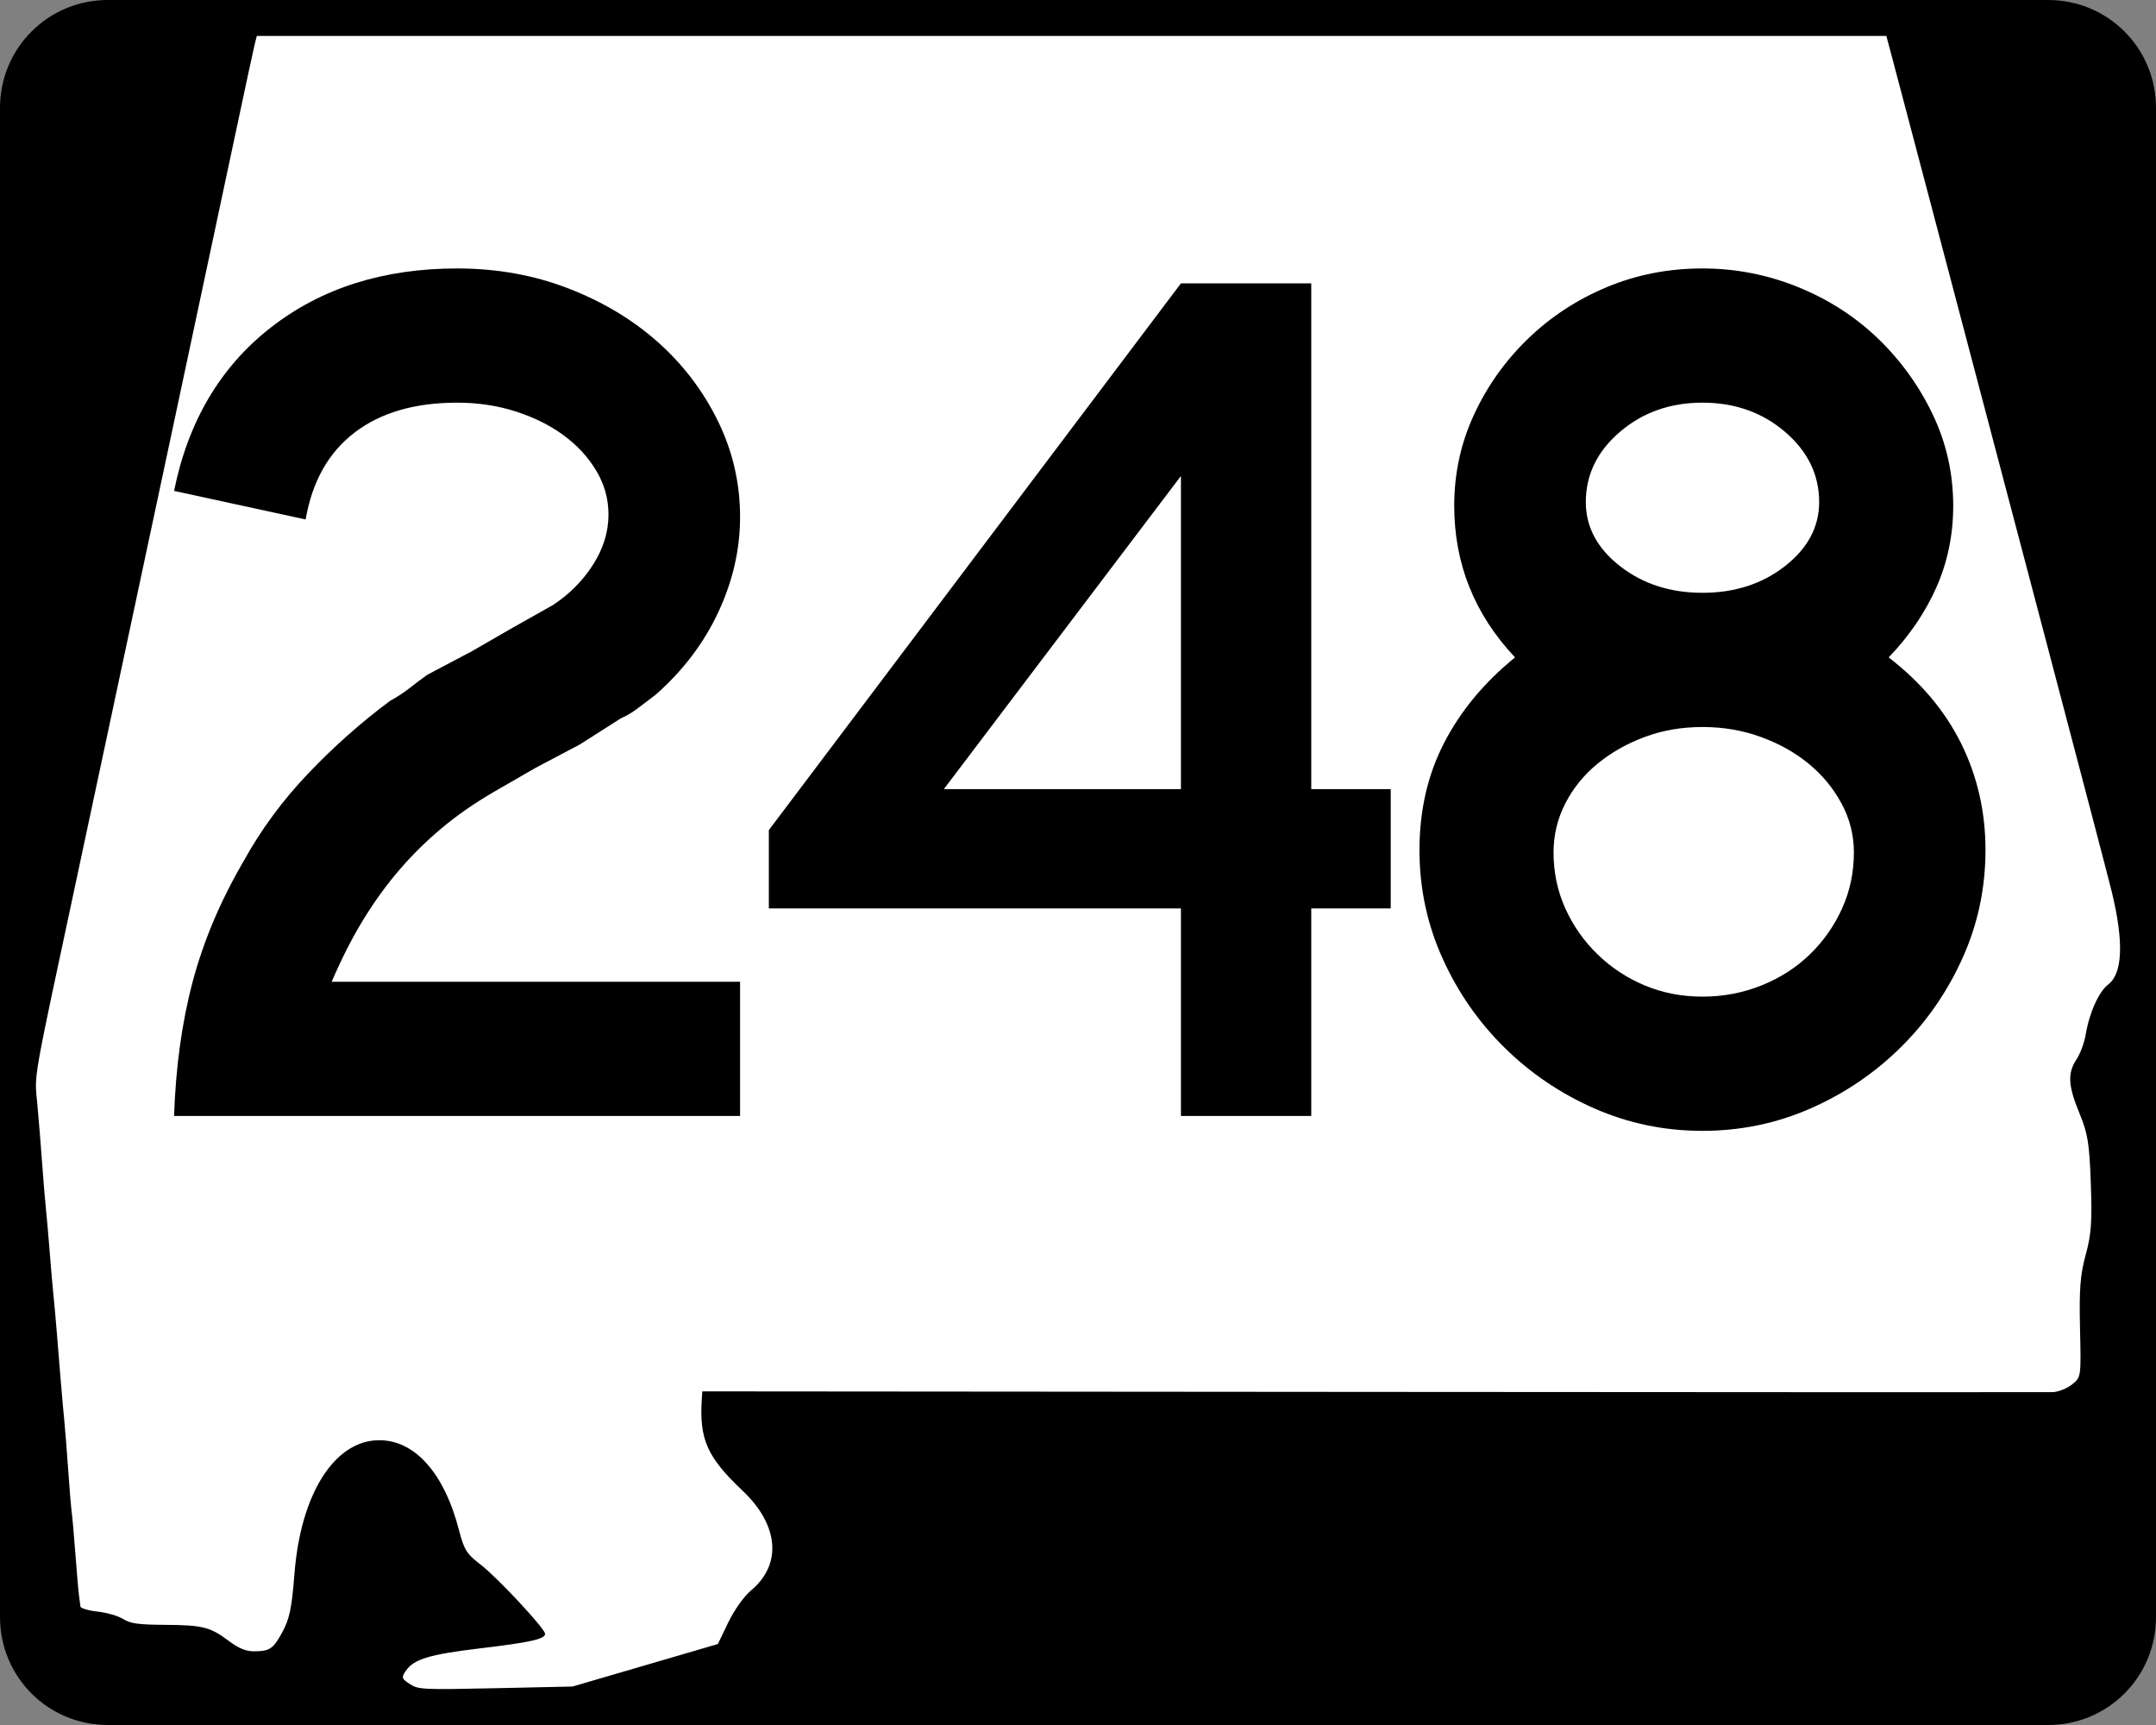
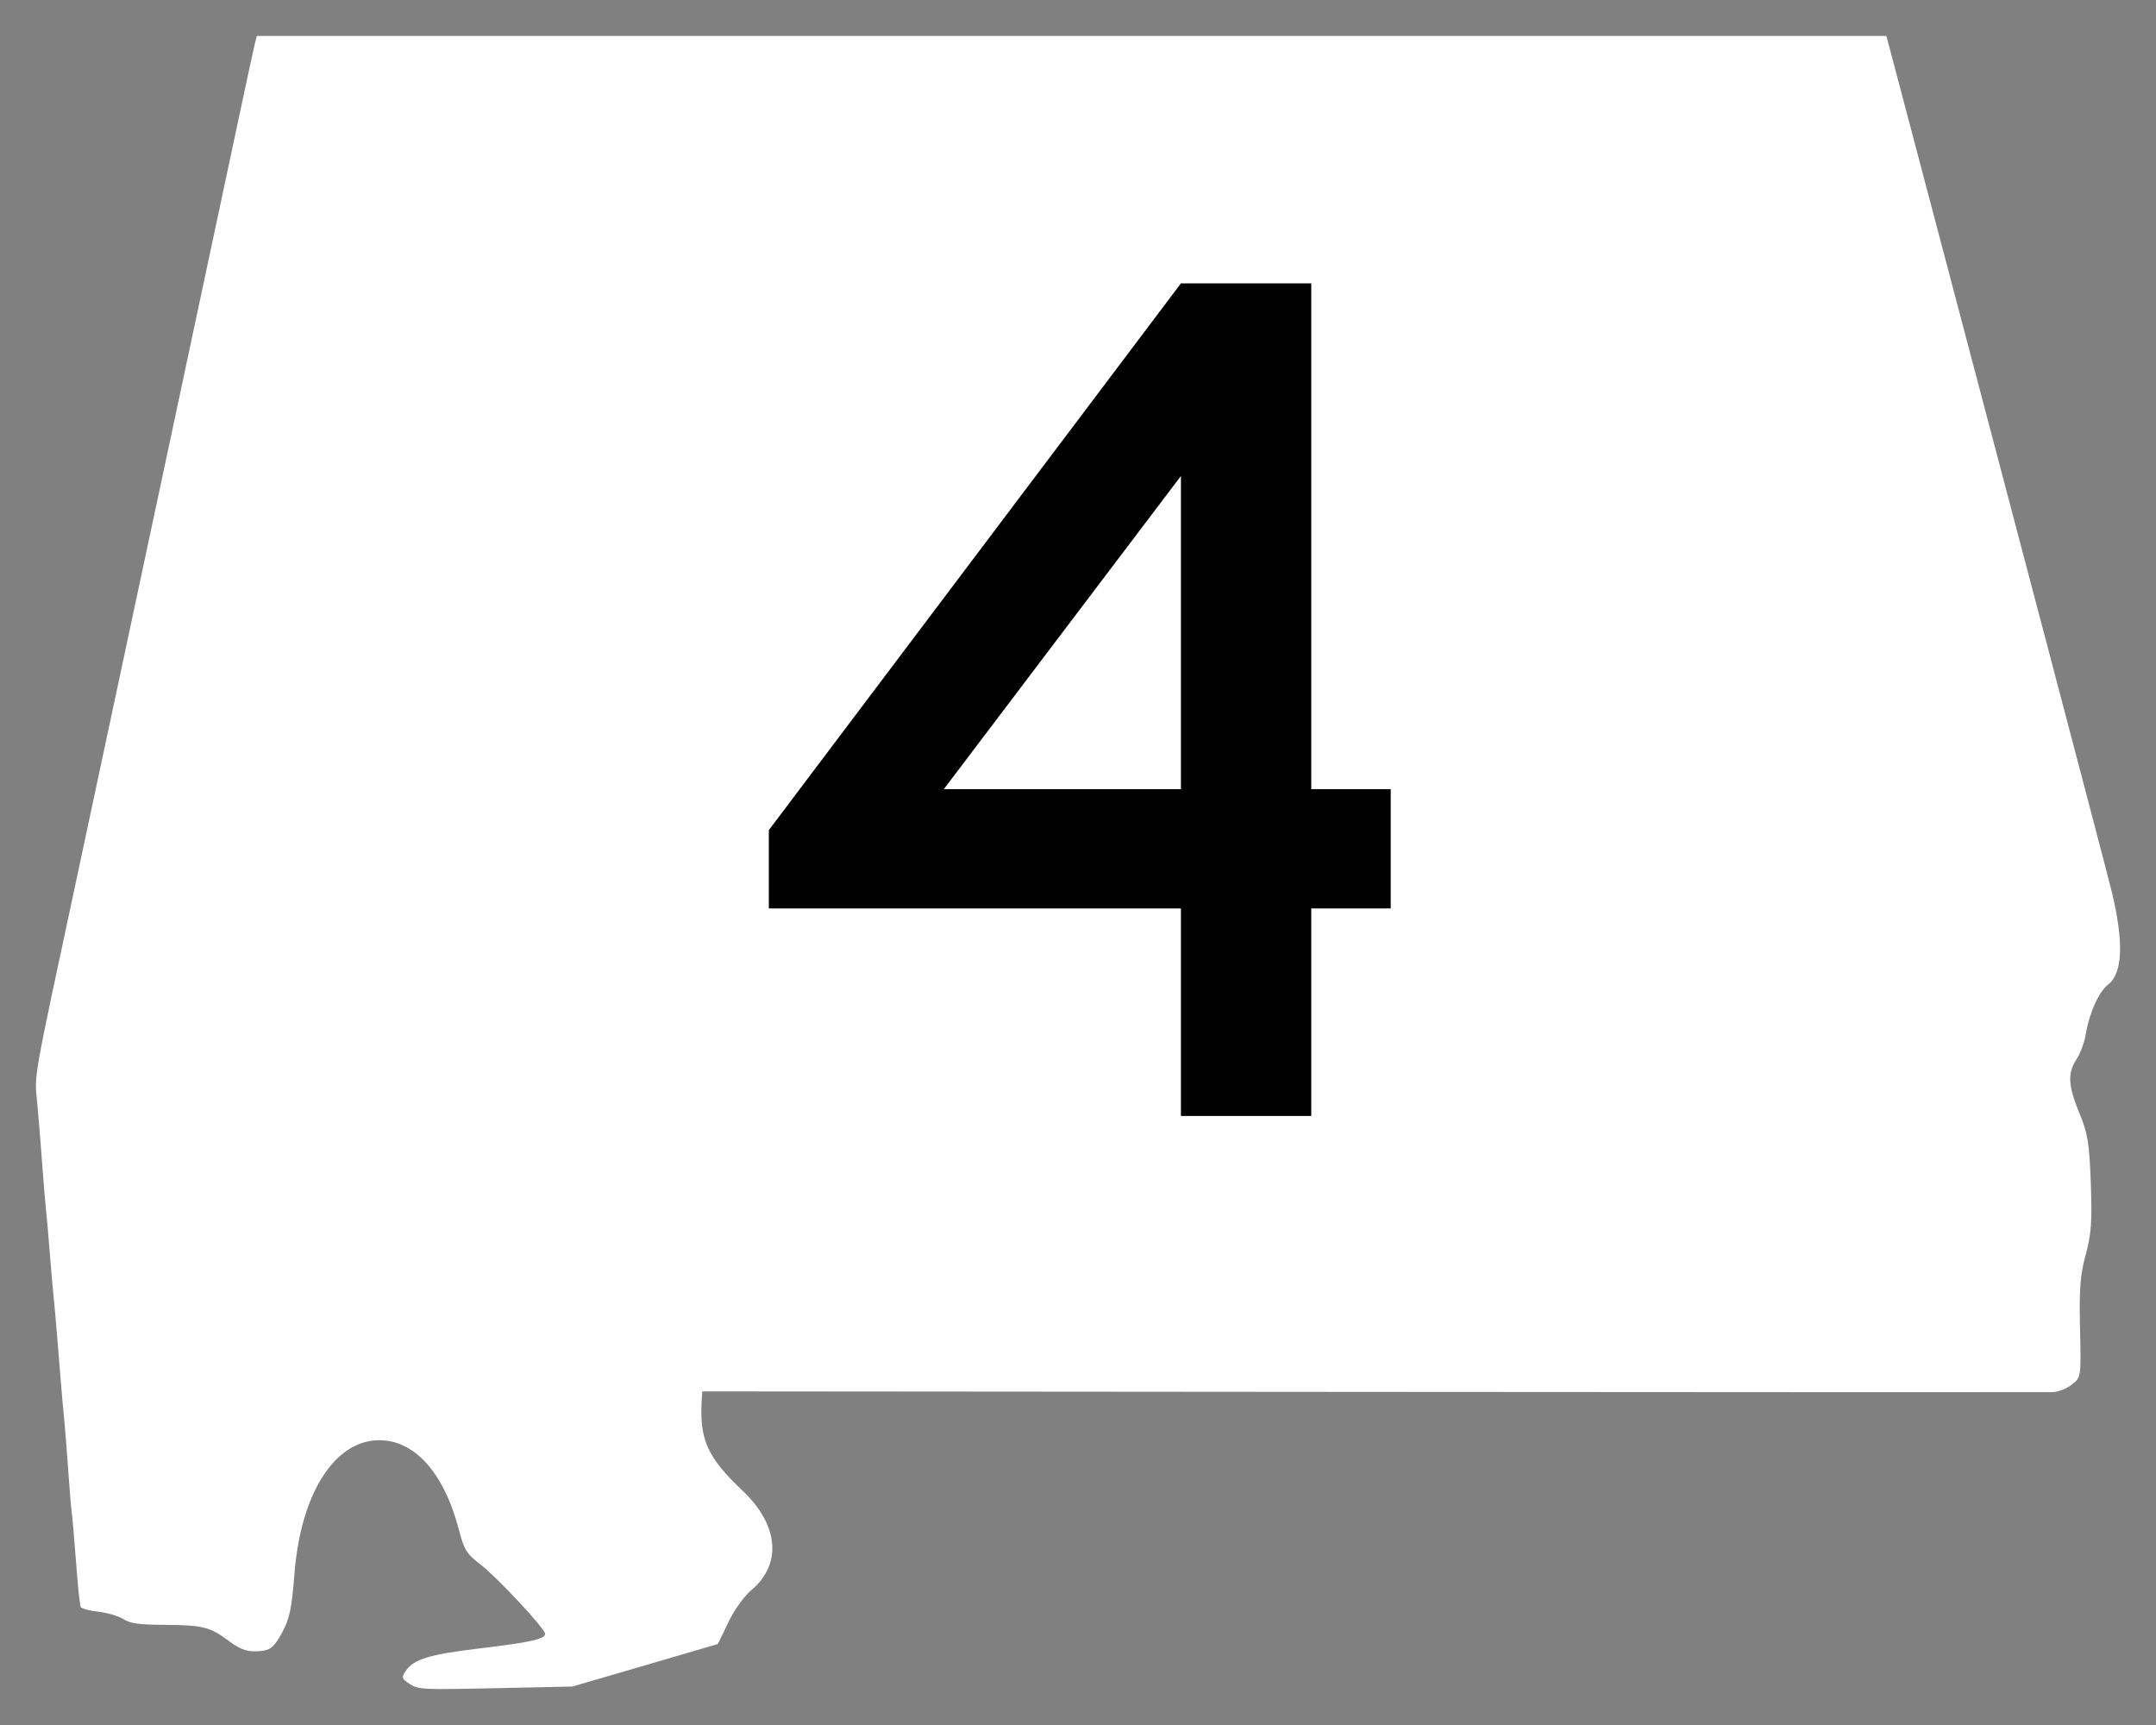
<svg xmlns="http://www.w3.org/2000/svg" xmlns:ns1="http://sodipodi.sourceforge.net/DTD/sodipodi-0.dtd" xmlns:ns2="http://www.inkscape.org/namespaces/inkscape" width="750" height="600" id="svg2" ns1:version="0.32" ns2:version="0.44" version="1.0" ns1:docbase="C:\Documents and Settings\ltljltlj\Desktop\Signs\State Route Shields\Alabama\Done" ns1:docname="Alabama 248.svg">
  <rect width="100%" height="100%" fill="#808080" stroke="none" />
  <defs id="defs4" />
  <ns1:namedview id="base" pagecolor="#ffffff" bordercolor="#666666" borderopacity="1.0" ns2:pageopacity="0.0" ns2:pageshadow="2" ns2:zoom="1.2386667" ns2:cx="368.71455" ns2:cy="300.00001" ns2:document-units="px" ns2:current-layer="g4165" ns2:window-width="1014" ns2:window-height="962" ns2:window-x="110" ns2:window-y="28" width="750px" />
  <g ns2:label="Layer 1" ns2:groupmode="layer" id="layer1">
    <g style="overflow:visible" id="g1366" transform="translate(205.714,95.219)">
-       <path style="color:black;fill:black;fill-opacity:1;fill-rule:nonzero;stroke:none;stroke-width:0.874;stroke-linecap:butt;stroke-linejoin:miter;stroke-miterlimit:4;stroke-dashoffset:0;stroke-opacity:1;marker:none;marker-start:none;marker-mid:none;marker-end:none;visibility:visible;display:inline;overflow:visible" d="M -168.214,-95.219 L 506.786,-95.219 C 527.561,-95.219 544.286,-78.494 544.286,-57.719 L 544.286,467.281 C 544.286,488.056 527.561,504.781 506.786,504.781 L -168.214,504.781 C -188.989,504.781 -205.714,488.056 -205.714,467.281 L -205.714,-57.719 C -205.714,-78.494 -188.989,-95.219 -168.214,-95.219 z " id="rect1877" />
      <path id="path7" d="" />
      <path style="fill:white;fill-opacity:1;stroke:none;stroke-opacity:1" d="M -63.141,490.537 C -65.966,488.713 -66.113,488.265 -64.618,486.038 C -61.835,481.891 -56.454,480.246 -38.773,478.133 C -21.219,476.036 -16.098,474.893 -16.098,473.073 C -16.098,471.283 -32.588,453.571 -38.489,449.024 C -43.431,445.215 -44.263,443.888 -46.061,436.947 C -51.225,417.011 -61.572,405.502 -74.128,405.728 C -89.469,406.003 -101.099,424.484 -103.27,452.038 C -104.255,464.541 -104.994,467.978 -107.781,473.001 C -110.732,478.322 -111.988,479.129 -117.354,479.15 C -120.162,479.161 -122.712,478.11 -126.146,475.527 C -132.599,470.675 -135.196,470.024 -148.459,469.942 C -157.584,469.885 -160.339,469.498 -162.857,467.918 C -164.57,466.843 -168.595,465.678 -171.8,465.327 C -175.006,464.977 -177.676,464.182 -177.734,463.56 C -177.793,462.939 -178.007,461.289 -178.211,459.895 C -178.414,458.5 -178.987,451.955 -179.484,445.349 C -179.981,438.744 -180.563,432.126 -180.779,430.643 C -180.994,429.16 -181.55,422.47 -182.013,415.776 C -182.476,409.082 -183.09,401.323 -183.377,398.534 C -183.663,395.745 -184.204,389.697 -184.579,385.095 C -184.953,380.493 -185.566,372.962 -185.941,368.36 C -186.315,363.758 -186.86,357.711 -187.15,354.922 C -187.441,352.133 -188.015,345.515 -188.425,340.215 C -188.835,334.916 -189.416,328.298 -189.716,325.509 C -190.016,322.72 -190.619,315.461 -191.056,309.379 C -191.493,303.296 -192.256,293.94 -192.752,288.587 C -193.728,278.046 -194.623,283.155 -179.057,210.394 C -175.537,193.938 -169.742,166.782 -166.179,150.047 C -162.616,133.312 -153.125,88.813 -145.087,51.159 C -137.049,13.506 -127.619,-30.765 -124.132,-47.221 C -120.646,-63.677 -117.474,-78.396 -117.084,-79.93 L -116.375,-82.719 L 167.05,-82.719 L 450.476,-82.719 L 451.912,-77.395 C 452.702,-74.466 460.507,-44.914 469.258,-11.723 C 478.009,21.468 494.621,84.451 506.174,128.241 C 517.727,172.03 527.953,211.053 528.9,214.958 C 533.128,232.4 532.707,243.336 527.658,247.214 C 524.389,249.725 521.079,257.093 519.822,264.655 C 519.359,267.444 517.922,271.317 516.631,273.261 C 513.453,278.044 513.695,282.428 517.669,292.039 C 520.567,299.051 521.103,302.358 521.609,316.381 C 522.091,329.699 521.772,334.155 519.83,341.23 C 517.928,348.161 517.541,353.177 517.856,366.826 C 518.246,383.791 518.244,383.803 515.05,386.35 C 513.286,387.756 510.26,388.946 508.298,389.005 C 506.343,389.063 399.859,389.027 271.668,388.924 L 38.594,388.736 L 38.435,391.099 C 37.478,405.375 40.202,411.556 52.632,423.311 C 65.221,435.216 66.393,448.911 55.594,457.926 C 53.12,459.992 49.718,464.761 47.639,469.076 L 44.007,476.615 L 18.724,484.008 L -6.559,491.401 L -33.281,491.982 C -58.684,492.534 -60.158,492.463 -63.141,490.537 z " id="path1483" />
      <g style="overflow:visible" id="g4165" transform="matrix(1,0,0,1.001,-1117.941,-617.729)">
        <g id="g1883">
          <path id="text1343" d="M 1368.367,837.648 L 1368.367,909.754 L 1323.037,909.754 L 1323.037,837.648 L 1179.682,837.648 L 1179.682,810.437 L 1323.037,620.447 L 1368.367,620.447 L 1368.367,796.192 L 1396.013,796.192 L 1396.013,837.648 L 1368.367,837.648 z M 1323.037,687.374 L 1240.561,796.192 L 1323.037,796.192 L 1323.037,687.374 z " style="font-size:431.792px;font-style:normal;font-variant:normal;font-weight:normal;font-stretch:normal;text-align:center;line-height:125%;writing-mode:lr-tb;text-anchor:middle;font-family:Roadgeek 2005 Series D" transform="scale(1,1)" />
-           <path id="text1876" d="M 1602.911,817.354 C 1602.911,830.593 1600.247,843.114 1594.919,854.916 C 1589.591,866.718 1582.394,877.082 1573.328,886.008 C 1564.262,894.933 1553.828,901.985 1542.025,907.164 C 1530.223,912.342 1517.702,914.932 1504.464,914.932 C 1491.216,914.932 1478.691,912.342 1466.889,907.164 C 1455.086,901.985 1444.652,894.933 1435.586,886.008 C 1426.52,877.082 1419.326,866.718 1414.002,854.916 C 1408.678,843.114 1406.017,830.593 1406.017,817.354 C 1406.017,803.536 1408.894,791.086 1414.648,780.003 C 1420.402,768.921 1428.607,759.063 1439.263,750.427 C 1425.154,735.458 1418.1,717.897 1418.1,697.744 C 1418.1,686.518 1420.404,675.939 1425.012,666.007 C 1429.619,656.076 1435.881,647.296 1443.796,639.666 C 1451.711,632.036 1460.849,626.063 1471.211,621.745 C 1481.573,617.427 1492.657,615.268 1504.464,615.268 C 1515.98,615.268 1527.062,617.427 1537.71,621.745 C 1548.357,626.063 1557.64,632.036 1565.56,639.666 C 1573.479,647.296 1579.813,656.076 1584.562,666.007 C 1589.31,675.939 1591.684,686.518 1591.684,697.744 C 1591.684,707.821 1589.74,717.249 1585.853,726.029 C 1581.965,734.81 1576.424,742.943 1569.23,750.427 C 1580.457,759.063 1588.877,769.064 1594.491,780.432 C 1600.104,791.799 1602.911,804.107 1602.911,817.354 L 1602.911,817.354 z M 1545.05,696.453 C 1545.05,686.948 1541.092,678.813 1533.177,672.049 C 1525.262,665.285 1515.691,661.903 1504.464,661.902 C 1493.237,661.903 1483.666,665.285 1475.751,672.049 C 1467.835,678.813 1463.878,686.948 1463.878,696.453 C 1463.878,705.089 1467.835,712.501 1475.751,718.69 C 1483.666,724.879 1493.237,727.973 1504.464,727.973 C 1515.691,727.973 1525.262,724.879 1533.177,718.69 C 1541.092,712.501 1545.05,705.089 1545.05,696.453 L 1545.05,696.453 z M 1557.133,818.211 C 1557.133,812.167 1555.695,806.483 1552.818,801.159 C 1549.94,795.836 1546.128,791.23 1541.38,787.343 C 1536.631,783.456 1531.09,780.361 1524.757,778.06 C 1518.423,775.758 1511.658,774.607 1504.464,774.607 C 1497.269,774.607 1490.577,775.758 1484.388,778.06 C 1478.199,780.361 1472.728,783.456 1467.976,787.343 C 1463.223,791.23 1459.481,795.836 1456.749,801.159 C 1454.017,806.483 1452.651,812.167 1452.651,818.211 C 1452.651,825.124 1454.017,831.603 1456.749,837.647 C 1459.481,843.691 1463.223,849.015 1467.976,853.618 C 1472.728,858.221 1478.199,861.819 1484.388,864.41 C 1490.577,867.002 1497.269,868.297 1504.464,868.297 C 1511.658,868.297 1518.495,867.002 1524.974,864.41 C 1531.453,861.819 1537.066,858.221 1541.815,853.618 C 1546.563,849.015 1550.303,843.691 1553.035,837.647 C 1555.767,831.603 1557.133,825.124 1557.133,818.211 L 1557.133,818.211 z " style="font-size:431.792px;font-style:normal;font-variant:normal;font-weight:normal;font-stretch:normal;text-align:center;line-height:125%;writing-mode:lr-tb;text-anchor:middle;overflow:visible;font-family:Roadgeek 2005 Series D" transform="scale(1,1)" />
-           <path id="text1880" d="M 972.781,909.754 C 973.352,892.773 975.509,877.228 979.251,863.12 C 982.993,849.011 988.897,835.052 996.961,821.242 C 1003.005,810.297 1010.487,800.146 1019.409,790.79 C 1028.329,781.434 1037.828,773.014 1047.904,765.529 C 1050.496,764.097 1052.8,762.588 1054.816,761.003 C 1056.832,759.417 1058.846,757.904 1060.858,756.463 L 1076.407,748.267 L 1090.651,740.057 L 1104.474,732.283 C 1110.228,728.541 1114.904,723.863 1118.501,718.249 C 1122.099,712.636 1123.897,706.807 1123.897,700.763 C 1123.897,695.299 1122.459,690.191 1119.582,685.438 C 1116.705,680.685 1112.892,676.583 1108.144,673.13 C 1103.396,669.678 1097.855,666.944 1091.521,664.927 C 1085.187,662.911 1078.423,661.903 1071.228,661.903 C 1056.549,661.903 1044.674,665.358 1035.603,672.267 C 1026.533,679.177 1020.847,689.251 1018.545,702.489 L 972.781,692.567 C 977.674,668.382 988.899,649.453 1006.455,635.779 C 1024.012,622.106 1045.603,615.269 1071.228,615.269 C 1085.046,615.269 1097.927,617.573 1109.87,622.18 C 1121.813,626.788 1132.175,632.977 1140.955,640.747 C 1149.736,648.518 1156.717,657.656 1161.901,668.162 C 1167.083,678.669 1169.675,689.826 1169.675,701.633 C 1169.675,712.86 1167.156,723.869 1162.118,734.661 C 1157.08,745.454 1149.812,755.027 1140.316,763.381 C 1138.014,765.103 1135.928,766.684 1134.057,768.125 C 1132.186,769.566 1130.24,770.717 1128.22,771.577 L 1113.975,780.643 L 1098.426,788.853 L 1084.181,797.062 C 1077.267,801.086 1071.149,805.329 1065.825,809.791 C 1060.502,814.254 1055.609,819.077 1051.146,824.26 C 1046.683,829.443 1042.508,835.201 1038.621,841.535 C 1034.734,847.869 1031.064,855.064 1027.611,863.12 L 1169.675,863.12 L 1169.675,909.754 L 972.781,909.754 z " style="font-size:431.792px;font-style:normal;font-variant:normal;font-weight:normal;font-stretch:normal;text-align:center;line-height:125%;writing-mode:lr-tb;text-anchor:middle;overflow:visible;font-family:Roadgeek 2005 Series D" transform="scale(1,1)" />
        </g>
      </g>
    </g>
  </g>
</svg>